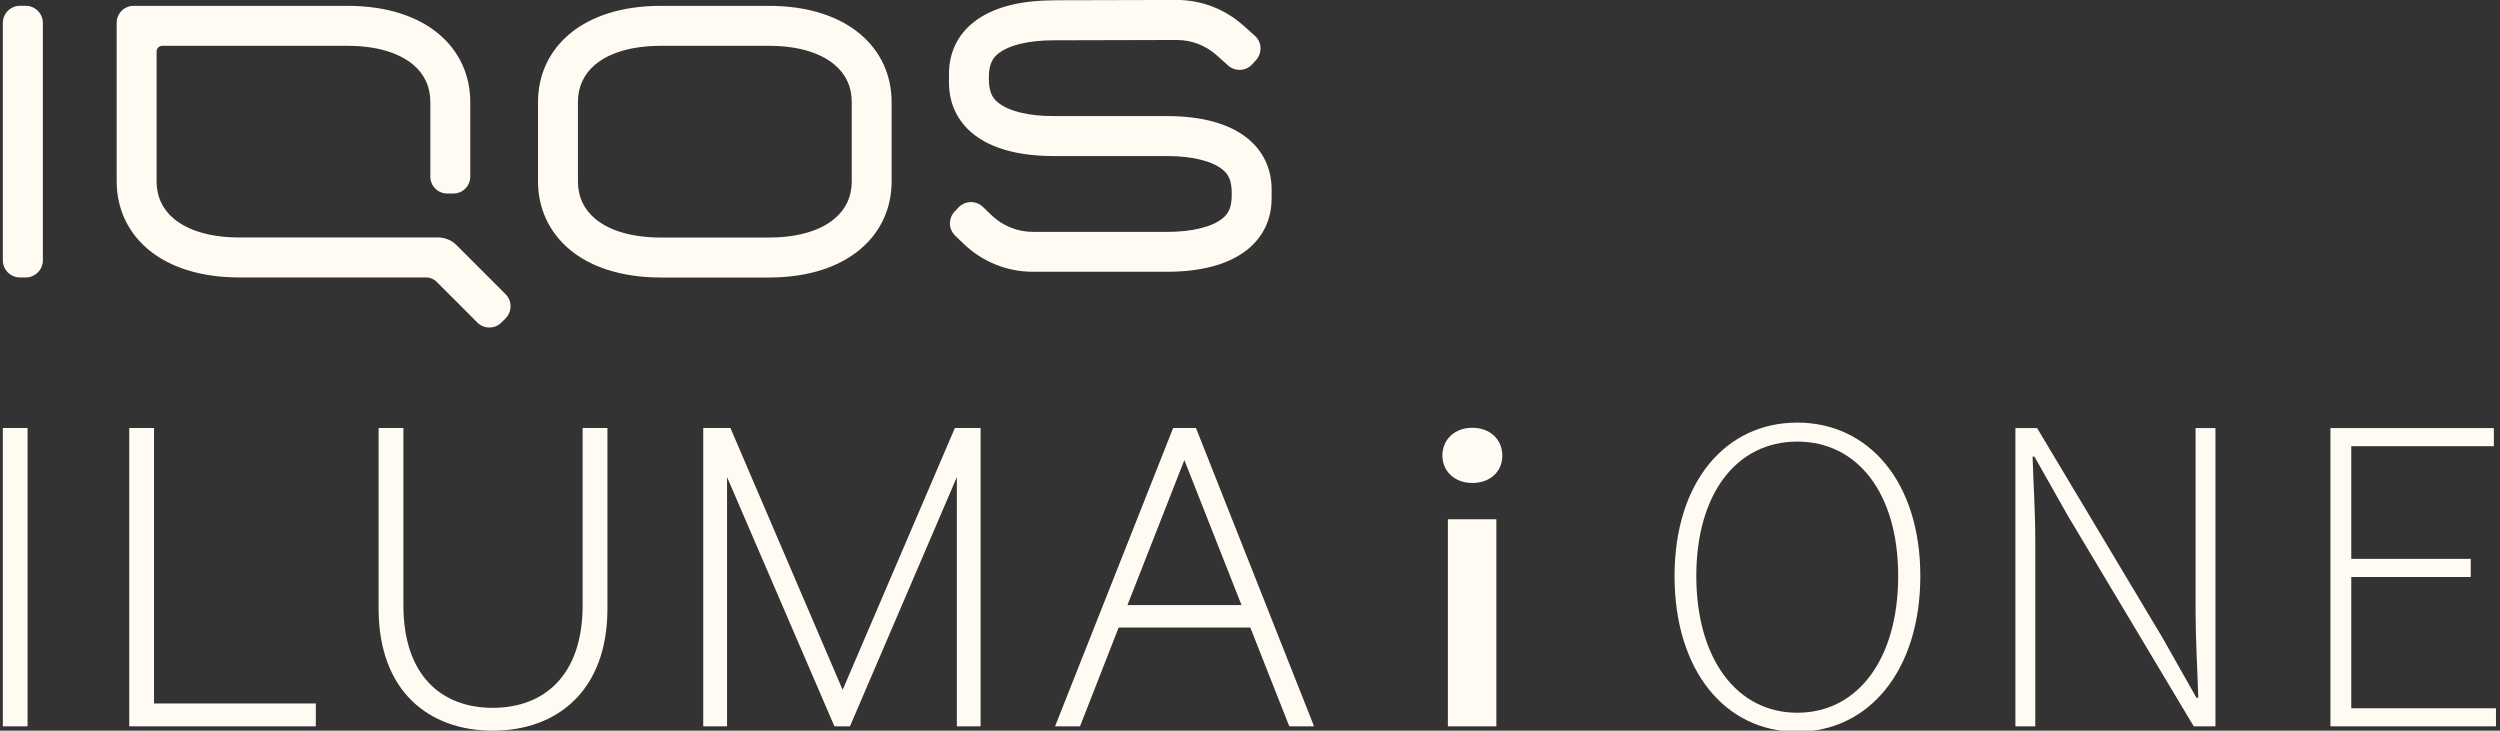
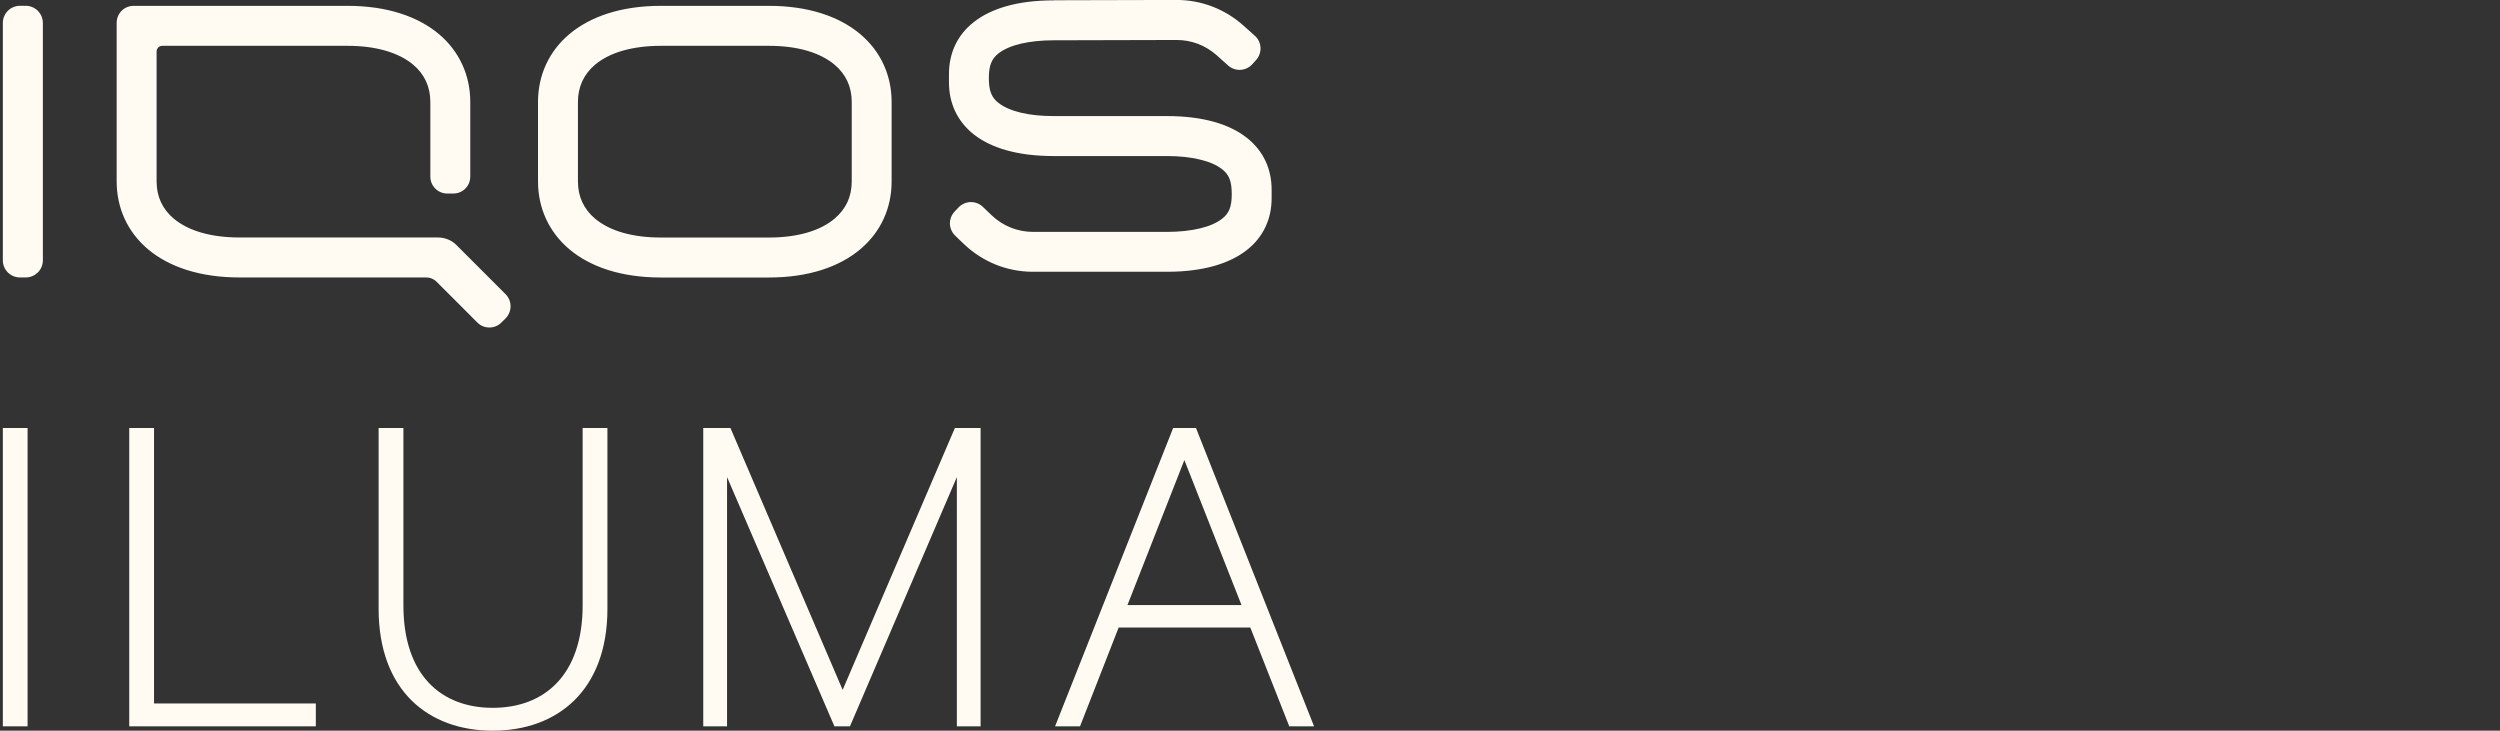
<svg xmlns="http://www.w3.org/2000/svg" width="479" height="140" viewBox="0 0 479 140" fill="none">
  <rect x="0" y="0" width="479" height="140" fill="#333333" stroke="none" />
  <g clip-path="url(#clip0_6661_114)">
    <path d="M187.893 139.16H183.333V91.41L162.853 139.16H159.873L139.303 91.41V139.16H134.743V82.01H139.953L161.453 132.18L182.953 82.01H187.883V139.16H187.893ZM116.383 116.64C116.383 132.37 106.703 140 94.413 140C82.123 140 72.543 132.37 72.543 116.64V82.01H77.293V115.98C77.293 129.38 84.553 135.62 94.413 135.62C104.273 135.62 111.633 129.38 111.633 115.98V82.01H116.383V116.64ZM60.503 139.16H24.763V82.01H29.513V134.79H60.513V139.16H60.503ZM5.283 139.16H0.543V82.01H5.283V139.16ZM216.023 115.93L226.923 88.15L237.873 115.93H216.023ZM229.153 82.01H224.773L202.153 139.16H206.933L214.333 120.24H239.563L247.023 139.16H251.773L229.153 82.01Z" fill="#FFFBF3" />
-     <path d="M276.363 87.29C276.363 84.14 278.783 81.96 282.103 81.96C285.423 81.96 287.843 84.14 287.843 87.29C287.843 90.44 285.423 92.54 282.103 92.54C278.783 92.54 276.363 90.36 276.363 87.29ZM277.413 99.49H286.703V139.16H277.413V99.49Z" fill="#FFFBF3" />
    <path d="M147.313 8.78C150.023 8.78 152.463 9.09 154.573 9.7C156.693 10.31 158.483 11.21 159.883 12.38C160.983 13.3 161.803 14.36 162.363 15.56C162.913 16.75 163.193 18.08 163.193 19.54V34.76C163.193 36.21 162.913 37.54 162.363 38.74C161.803 39.93 160.983 40.99 159.883 41.91C158.483 43.09 156.693 43.99 154.573 44.59C152.463 45.2 150.023 45.51 147.313 45.51H126.613C123.903 45.51 121.463 45.2 119.343 44.59C117.233 43.99 115.443 43.08 114.033 41.91C112.933 40.99 112.123 39.93 111.563 38.74C111.013 37.55 110.733 36.22 110.733 34.76V19.54C110.733 18.09 111.013 16.76 111.563 15.56C112.123 14.37 112.933 13.3 114.033 12.38C115.443 11.2 117.233 10.31 119.343 9.7C121.463 9.1 123.903 8.78 126.613 8.78H147.313ZM147.313 1.12H126.613C118.973 1.12 113.083 3.19 109.113 6.52C105.143 9.85 103.083 14.46 103.083 19.54V34.76C103.083 39.84 105.153 44.45 109.113 47.78C113.083 51.11 118.973 53.17 126.613 53.17H147.313C154.953 53.17 160.833 51.11 164.803 47.78C168.783 44.45 170.833 39.84 170.833 34.76V19.54C170.833 14.46 168.773 9.85 164.803 6.52C160.833 3.19 154.953 1.12 147.313 1.12ZM87.463 46.96C86.993 46.49 86.453 46.12 85.843 45.88C85.243 45.63 84.593 45.5 83.933 45.5H45.883C43.173 45.5 40.733 45.19 38.623 44.58C36.503 43.98 34.713 43.07 33.303 41.9C32.203 40.98 31.393 39.92 30.833 38.73C30.283 37.54 30.003 36.21 30.003 34.75V9.86C30.003 9.55 30.133 9.29 30.323 9.09C30.513 8.9 30.783 8.78 31.083 8.78H66.573C69.283 8.78 71.723 9.09 73.833 9.7C75.953 10.31 77.743 11.21 79.153 12.38C80.253 13.3 81.063 14.36 81.623 15.56C82.173 16.75 82.453 18.08 82.453 19.54V33.84C82.453 34.73 82.813 35.55 83.403 36.13C83.983 36.72 84.803 37.08 85.703 37.08H86.863C87.763 37.08 88.573 36.72 89.163 36.13C89.743 35.55 90.103 34.74 90.103 33.84V19.54C90.103 14.46 88.043 9.85 84.083 6.52C80.103 3.19 74.223 1.12 66.583 1.12H25.593C24.703 1.12 23.883 1.49 23.303 2.07C22.713 2.66 22.353 3.47 22.353 4.37V34.75C22.353 39.83 24.413 44.44 28.373 47.77C32.353 51.1 38.233 53.16 45.873 53.16H81.683C82.053 53.16 82.413 53.23 82.743 53.38C83.073 53.51 83.383 53.71 83.633 53.97L87.553 57.88L91.463 61.8C92.103 62.44 92.923 62.75 93.763 62.75C94.603 62.75 95.423 62.44 96.063 61.8L96.463 61.41L96.863 61.01C97.503 60.36 97.823 59.52 97.823 58.68C97.823 57.84 97.503 57 96.863 56.36L92.163 51.66L87.463 46.96ZM201.883 0.07C194.893 0.07 189.883 1.65 186.613 4.2C183.343 6.75 181.823 10.28 181.823 14.17V15.8C181.823 19.7 183.353 23.22 186.613 25.78C189.883 28.33 194.903 29.9 201.883 29.9H223.593C225.963 29.9 228.083 30.12 229.873 30.56C231.673 30.98 233.123 31.61 234.153 32.42C234.803 32.92 235.253 33.47 235.563 34.22C235.863 34.97 236.003 35.91 236.003 37.17C236.003 38.43 235.863 39.37 235.563 40.11C235.253 40.86 234.803 41.41 234.153 41.91C233.123 42.72 231.663 43.35 229.873 43.77C228.083 44.2 225.963 44.43 223.593 44.43H197.903C196.443 44.43 195.003 44.14 193.663 43.61C192.323 43.07 191.093 42.29 190.033 41.28L189.163 40.45L188.303 39.62C187.643 38.99 186.793 38.7 185.953 38.72C185.123 38.74 184.283 39.09 183.653 39.74L183.283 40.14L182.903 40.54C182.283 41.2 181.983 42.04 182.003 42.87C182.033 43.71 182.373 44.54 183.023 45.16L183.883 45.99L184.753 46.82C186.523 48.5 188.583 49.81 190.813 50.71C193.043 51.6 195.443 52.07 197.893 52.07H223.583C230.573 52.07 235.583 50.49 238.853 47.94C242.123 45.39 243.643 41.86 243.643 37.97V36.34C243.643 32.45 242.113 28.92 238.853 26.37C235.583 23.81 230.563 22.24 223.583 22.24H201.873C199.503 22.24 197.383 22.02 195.593 21.59C193.803 21.16 192.353 20.53 191.313 19.72C190.673 19.23 190.213 18.67 189.913 17.92C189.603 17.17 189.463 16.24 189.463 14.98C189.463 13.72 189.603 12.77 189.913 12.03C190.213 11.28 190.673 10.74 191.313 10.23C192.353 9.42 193.813 8.79 195.593 8.37C197.393 7.95 199.503 7.72 201.873 7.72L213.673 7.69L225.463 7.66C226.883 7.66 228.263 7.92 229.553 8.41C230.853 8.91 232.063 9.65 233.113 10.58L234.213 11.57L235.313 12.55C235.983 13.15 236.843 13.43 237.673 13.38C238.513 13.34 239.333 12.98 239.943 12.3L240.303 11.9L240.673 11.49C241.273 10.82 241.553 9.96 241.513 9.12C241.473 8.28 241.113 7.46 240.433 6.86L239.333 5.87L238.233 4.89C236.483 3.32 234.473 2.1 232.303 1.26C230.143 0.43 227.823 -0.01 225.463 -0.01L213.673 0.02L201.873 0.05L201.883 0.07ZM0.543 4.4V49.88C0.543 50.79 0.913 51.6 1.503 52.2C2.093 52.79 2.923 53.16 3.833 53.16H4.923C5.833 53.16 6.643 52.79 7.253 52.2C7.843 51.61 8.213 50.79 8.213 49.88V4.4C8.213 3.49 7.843 2.68 7.253 2.07C6.653 1.48 5.833 1.11 4.923 1.11H3.833C2.923 1.11 2.103 1.48 1.503 2.07C0.913 2.67 0.543 3.49 0.543 4.4Z" fill="#FFFBF3" />
-     <path d="M320.843 110.37C320.843 92.33 330.643 80.97 344.343 80.97C358.043 80.97 367.933 92.33 367.933 110.37C367.933 128.41 358.133 140.2 344.343 140.2C330.553 140.2 320.843 128.49 320.843 110.37ZM363.693 110.37C363.693 94.59 355.973 84.61 344.353 84.61C332.733 84.61 325.013 94.58 325.013 110.37C325.013 126.16 332.733 136.56 344.353 136.56C355.973 136.56 363.693 126.24 363.693 110.37Z" fill="#FFFBF3" />
-     <path d="M386.152 82.02H390.312L414.422 122.34L420.842 133.7H421.192C421.022 128.15 420.672 122.6 420.672 117.05V82.02H424.482V139.17H420.322L396.212 98.84L389.792 87.48H389.442C389.612 92.94 389.962 98.15 389.962 103.7V139.17H386.152V82.02Z" fill="#FFFBF3" />
-     <path d="M446.513 82.02H477.823V85.49H450.503V107.08H473.393V110.55H450.503V135.7H478.683V139.17H446.513V82.02Z" fill="#FFFBF3" />
  </g>
  <defs>
    <clipPath id="clip0_6661_114">
      <rect width="478" height="140" fill="white" transform="translate(0.23)" />
    </clipPath>
  </defs>
</svg>